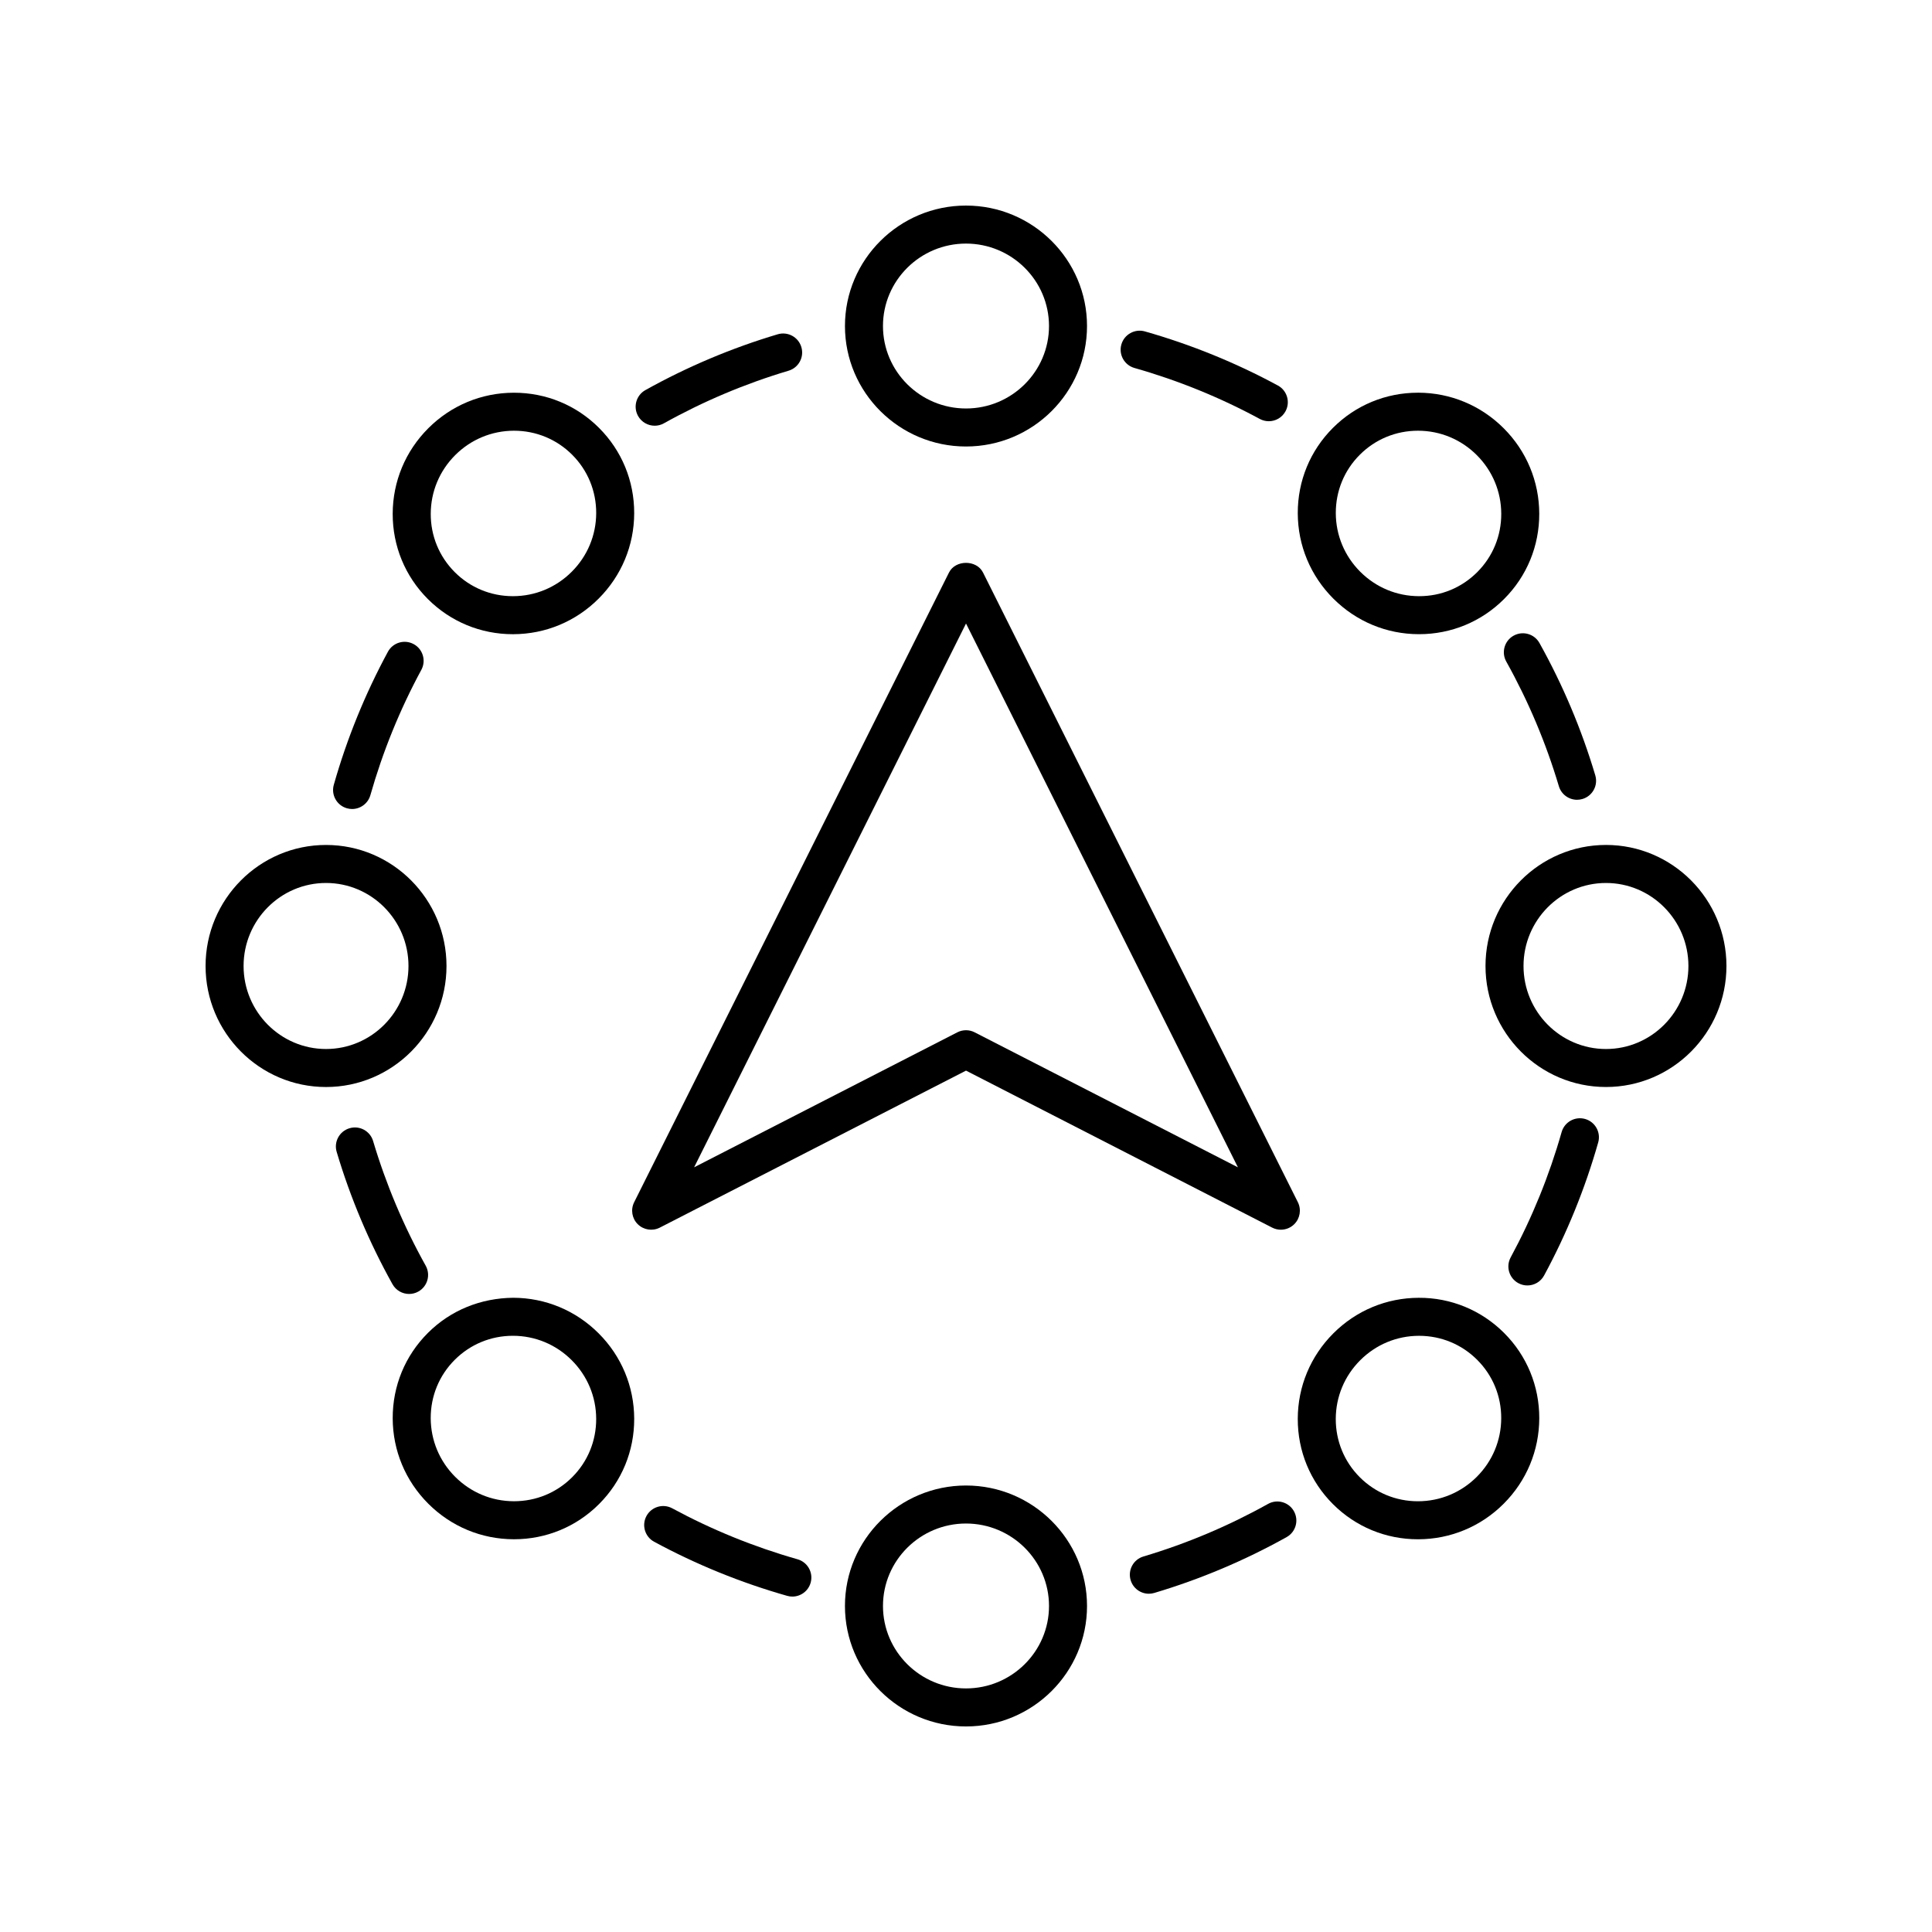
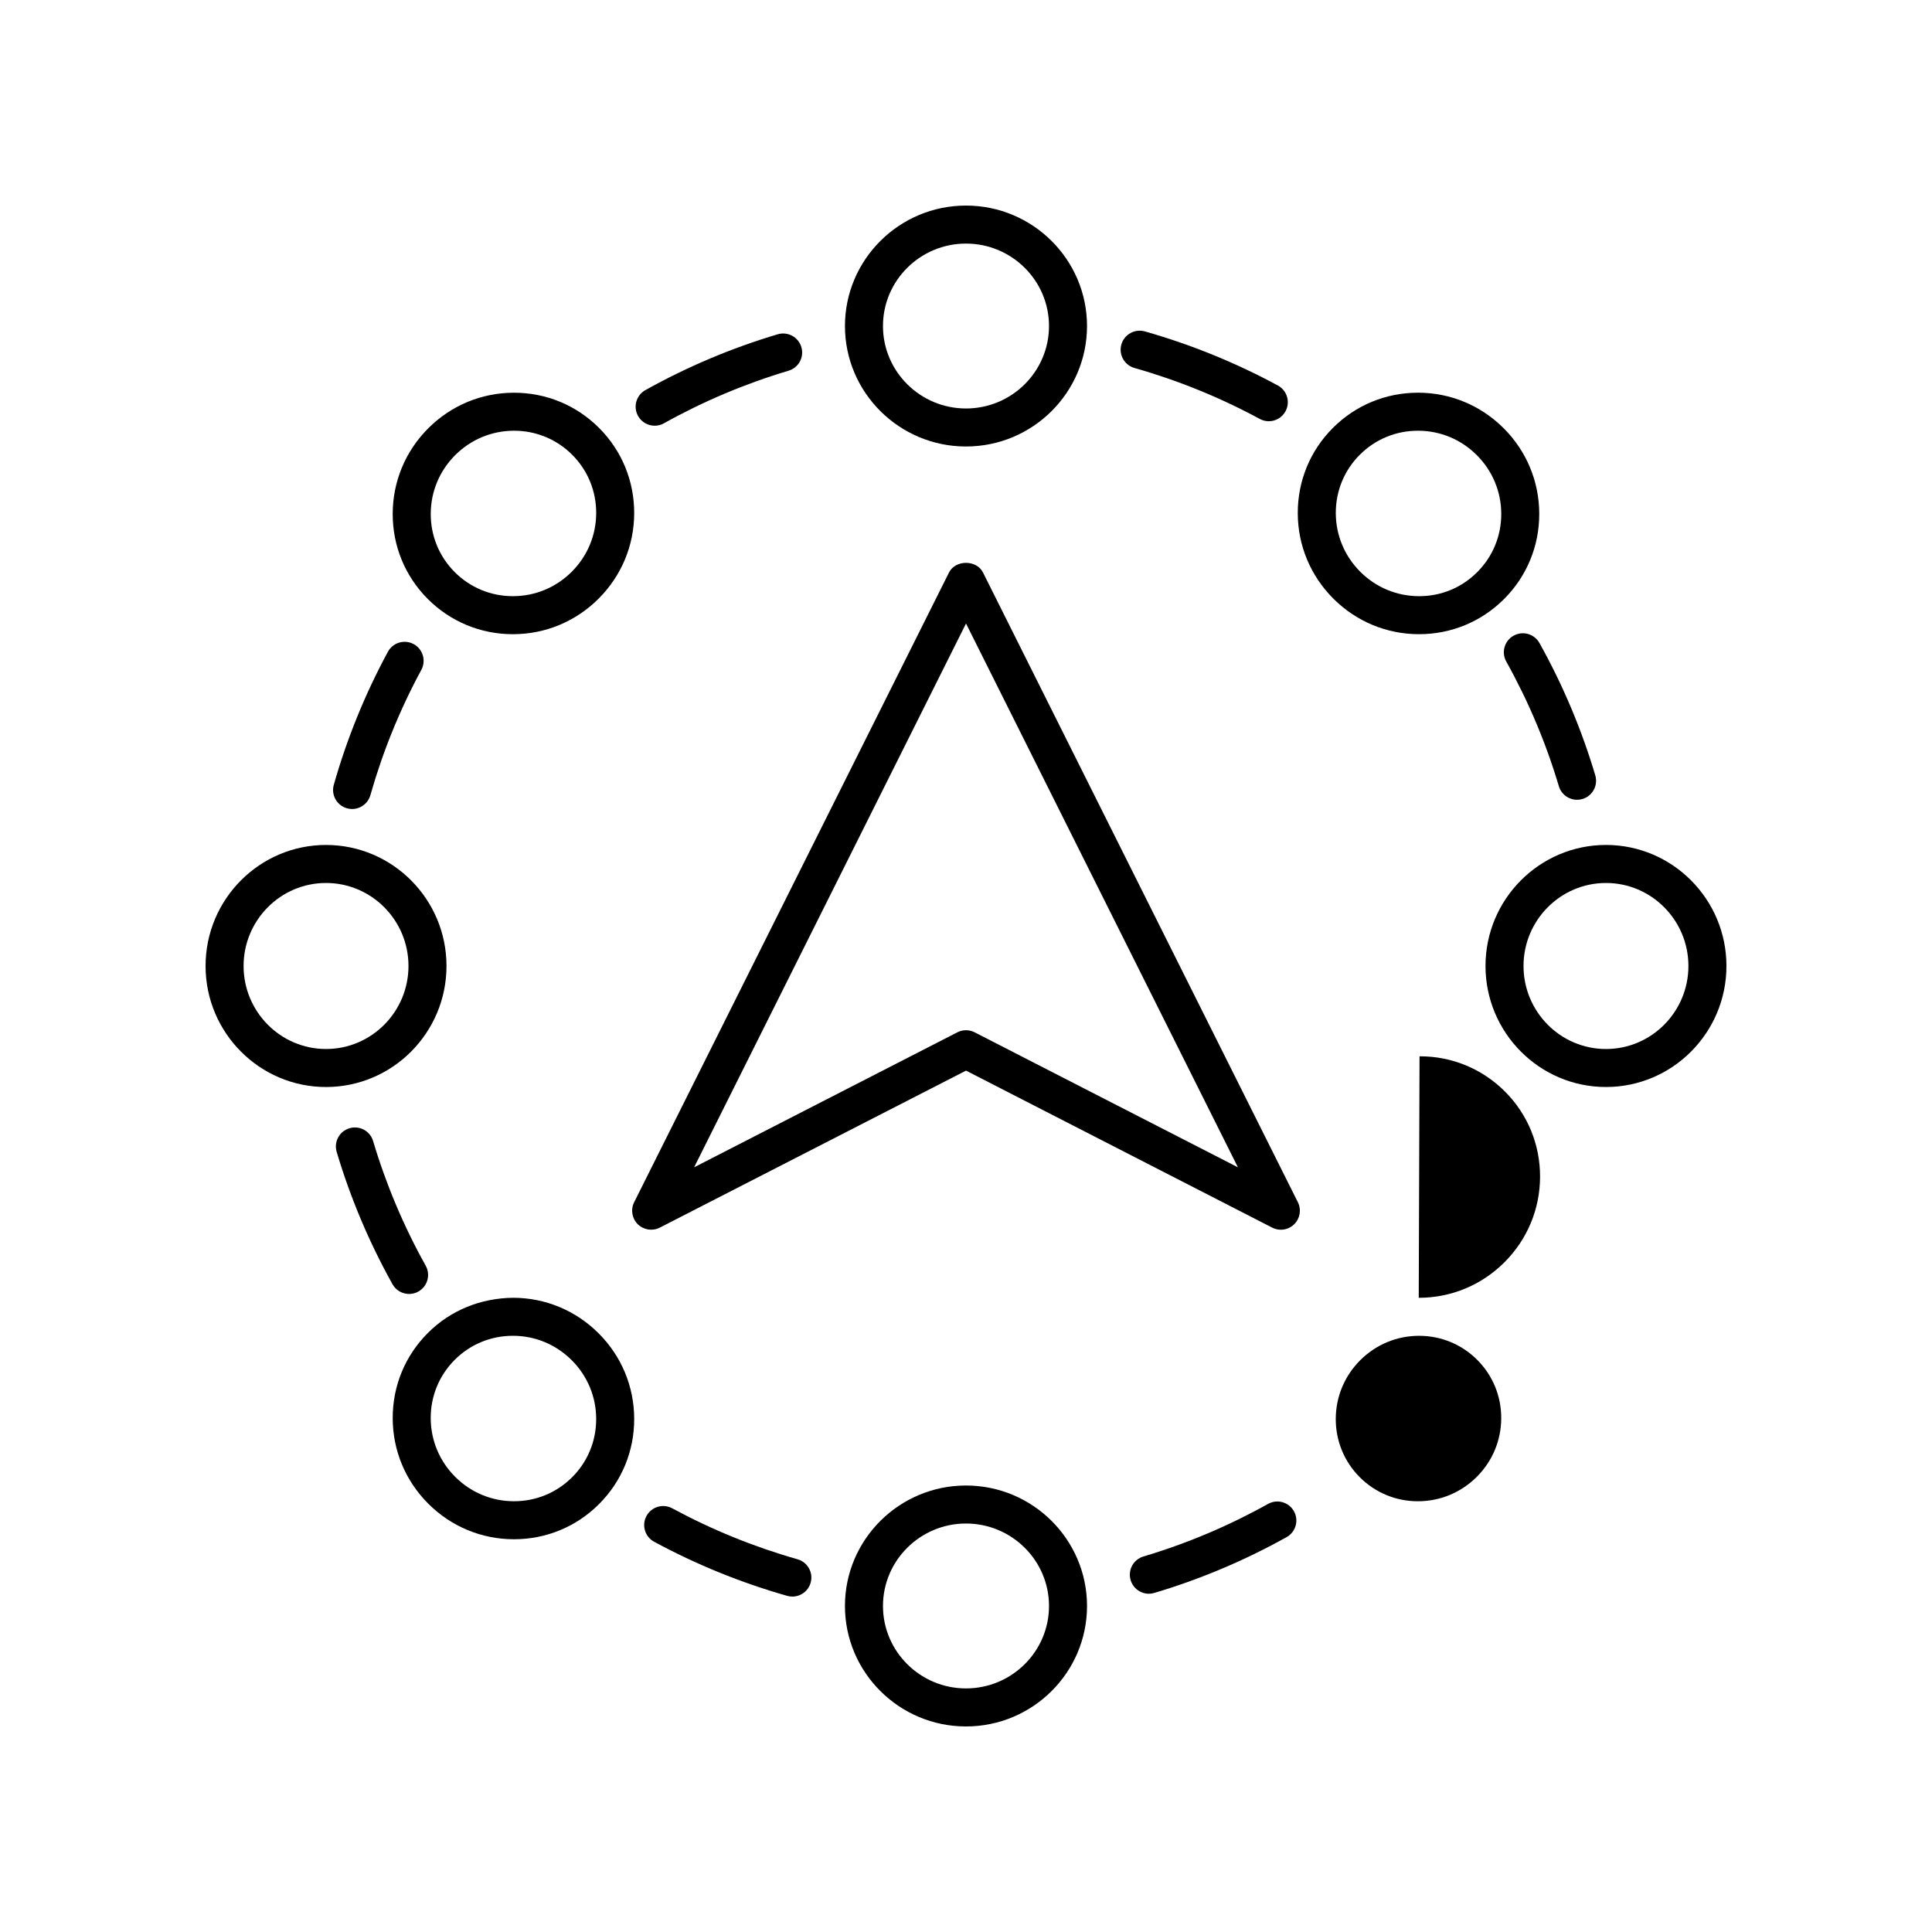
<svg xmlns="http://www.w3.org/2000/svg" fill="#000000" width="800px" height="800px" version="1.1" viewBox="144 144 512 512">
  <g>
    <path d="m432.07 230.4c0-17.605-14.387-31.922-32.074-31.922s-32.074 14.32-32.074 31.922c-0.004 17.605 14.387 31.926 32.074 31.926s32.074-14.32 32.074-31.926zm-54.074 0c0-12.047 9.867-21.848 22-21.848 12.129 0 22 9.801 22 21.848 0 12.051-9.871 21.852-22 21.852-12.133-0.004-22-9.801-22-21.852z" />
    <path d="m519.77 248.07c-8.52 0-16.516 3.309-22.527 9.32-6.035 6.031-9.344 14.066-9.32 22.617 0.023 8.543 3.371 16.582 9.426 22.633 6.055 6.055 14.094 9.406 22.633 9.426h0.09c8.52 0 16.516-3.305 22.527-9.32 6.035-6.031 9.344-14.066 9.32-22.621-0.023-8.543-3.371-16.582-9.426-22.633-6.055-6.055-14.094-9.402-22.633-9.426-0.027 0.004-0.059 0.004-0.09 0.004zm22.078 32.09c0.016 5.852-2.246 11.344-6.367 15.465-4.125 4.121-9.59 6.394-15.465 6.367-5.859-0.016-11.379-2.316-15.539-6.477-4.16-4.16-6.461-9.676-6.477-15.539-0.016-5.852 2.242-11.344 6.367-15.465 4.109-4.109 9.578-6.367 15.406-6.367h0.062c5.863 0.016 11.379 2.316 15.539 6.477 4.156 4.16 6.457 9.676 6.473 15.539z" />
    <path d="m569.6 367.92c-17.605 0-31.926 14.387-31.926 32.074s14.32 32.074 31.926 32.074c17.605 0.004 31.926-14.383 31.926-32.07s-14.32-32.078-31.926-32.078zm0 54.078c-12.051 0-21.852-9.871-21.852-22s9.801-22 21.852-22c12.047 0 21.848 9.867 21.848 22 0 12.129-9.801 22-21.848 22z" />
-     <path d="m519.98 487.93c-8.543 0.023-16.582 3.371-22.633 9.426-6.055 6.055-9.406 14.094-9.426 22.633-0.023 8.551 3.285 16.586 9.32 22.617 6.012 6.012 14.008 9.32 22.527 9.32h0.094c8.543-0.023 16.582-3.371 22.633-9.426 6.055-6.055 9.402-14.094 9.426-22.633 0.023-8.555-3.285-16.586-9.32-22.621-6.035-6.031-14.117-9.363-22.621-9.316zm15.387 47.445c-4.16 4.156-9.676 6.457-15.539 6.477h-0.062c-5.828 0-11.297-2.262-15.406-6.367-4.121-4.121-6.383-9.617-6.367-15.465 0.016-5.859 2.316-11.379 6.477-15.539 4.16-4.16 9.676-6.461 15.539-6.477h0.062c5.824 0 11.293 2.258 15.402 6.367 4.121 4.121 6.387 9.617 6.367 15.465-0.012 5.863-2.312 11.379-6.473 15.539z" />
+     <path d="m519.98 487.93h0.094c8.543-0.023 16.582-3.371 22.633-9.426 6.055-6.055 9.402-14.094 9.426-22.633 0.023-8.555-3.285-16.586-9.32-22.621-6.035-6.031-14.117-9.363-22.621-9.316zm15.387 47.445c-4.16 4.156-9.676 6.457-15.539 6.477h-0.062c-5.828 0-11.297-2.262-15.406-6.367-4.121-4.121-6.383-9.617-6.367-15.465 0.016-5.859 2.316-11.379 6.477-15.539 4.16-4.16 9.676-6.461 15.539-6.477h0.062c5.824 0 11.293 2.258 15.402 6.367 4.121 4.121 6.387 9.617 6.367 15.465-0.012 5.863-2.312 11.379-6.473 15.539z" />
    <path d="m367.92 569.6c0 17.605 14.391 31.926 32.078 31.926s32.074-14.32 32.074-31.922c0-17.605-14.387-31.93-32.074-31.93s-32.078 14.324-32.078 31.926zm54.078 0c0 12.047-9.871 21.848-22 21.848s-22-9.801-22-21.848c0-12.051 9.871-21.852 22-21.852 12.129 0.004 22 9.805 22 21.852z" />
    <path d="m248.07 519.86c0.023 8.543 3.371 16.582 9.426 22.633 6.055 6.055 14.094 9.402 22.633 9.426h0.094c8.52 0 16.516-3.309 22.527-9.32 6.035-6.031 9.344-14.066 9.32-22.617-0.023-8.543-3.371-16.582-9.426-22.633-6.055-6.055-14.094-9.406-22.633-9.426-8.574 0.082-16.586 3.285-22.617 9.32-6.039 6.027-9.352 14.062-9.324 22.617zm16.445-15.496c4.109-4.109 9.578-6.367 15.402-6.367h0.062c5.859 0.016 11.379 2.316 15.539 6.477 4.16 4.16 6.461 9.676 6.477 15.539 0.016 5.852-2.242 11.344-6.367 15.465-4.109 4.109-9.578 6.367-15.406 6.367h-0.062c-5.863-0.016-11.379-2.316-15.539-6.477-4.156-4.16-6.457-9.676-6.477-15.539-0.016-5.848 2.246-11.344 6.371-15.465z" />
    <path d="m230.4 432.07c17.605 0 31.926-14.387 31.926-32.074s-14.32-32.074-31.926-32.074c-17.605-0.004-31.922 14.387-31.922 32.074s14.316 32.074 31.922 32.074zm0-54.074c12.051 0 21.852 9.871 21.852 22s-9.801 22-21.852 22c-12.047 0-21.848-9.871-21.848-22 0-12.133 9.801-22 21.848-22z" />
    <path d="m279.92 312.07h0.09c8.543-0.023 16.582-3.371 22.633-9.426 6.055-6.055 9.406-14.094 9.426-22.633 0.023-8.551-3.285-16.586-9.32-22.617-6.012-6.012-14.008-9.32-22.527-9.32h-0.094c-8.543 0.023-16.582 3.371-22.633 9.426-6.055 6.055-9.402 14.094-9.426 22.633-0.023 8.555 3.285 16.586 9.32 22.621 6.016 6.008 14.012 9.316 22.531 9.316zm-15.297-47.449c4.16-4.156 9.676-6.457 15.539-6.477h0.062c5.828 0 11.297 2.262 15.406 6.367 4.121 4.121 6.383 9.617 6.367 15.465-0.016 5.859-2.316 11.379-6.477 15.539-4.16 4.16-9.676 6.461-15.539 6.477h-0.062c-5.824 0-11.293-2.258-15.402-6.367-4.121-4.121-6.387-9.617-6.367-15.465 0.016-5.863 2.316-11.379 6.473-15.539z" />
    <path d="m317.5 256.82c0.832 0 1.672-0.203 2.449-0.641 10.449-5.832 21.562-10.52 33.027-13.934 2.668-0.793 4.188-3.598 3.391-6.266-0.797-2.676-3.613-4.18-6.266-3.391-12.176 3.625-23.969 8.602-35.066 14.793-2.43 1.355-3.301 4.422-1.945 6.856 0.93 1.652 2.644 2.582 4.41 2.582z" />
    <path d="m477.85 255.02c0.762 0.414 1.586 0.609 2.394 0.609 1.789 0 3.523-0.953 4.434-2.641 1.324-2.449 0.414-5.504-2.031-6.828-11.16-6.039-23.02-10.859-35.25-14.336-2.68-0.75-5.461 0.797-6.223 3.473s0.793 5.461 3.473 6.223c11.52 3.269 22.695 7.812 33.203 13.5z" />
    <path d="m545.12 312.46c-2.43 1.355-3.301 4.422-1.945 6.856 5.832 10.449 10.52 21.562 13.934 33.027 0.652 2.188 2.656 3.606 4.828 3.606 0.477 0 0.961-0.07 1.438-0.211 2.668-0.793 4.188-3.598 3.391-6.266-3.625-12.176-8.602-23.969-14.793-35.066-1.355-2.434-4.422-3.301-6.852-1.945z" />
-     <path d="m564.07 440.54c-2.676-0.758-5.461 0.797-6.223 3.473-3.273 11.52-7.816 22.695-13.504 33.207-1.324 2.449-0.414 5.504 2.031 6.828 0.762 0.414 1.586 0.609 2.394 0.609 1.789 0 3.523-0.953 4.434-2.641 6.039-11.16 10.863-23.02 14.336-35.25 0.762-2.684-0.793-5.469-3.469-6.227z" />
    <path d="m480.05 542.55c-10.449 5.832-21.562 10.52-33.027 13.934-2.668 0.793-4.188 3.598-3.391 6.266 0.652 2.188 2.656 3.606 4.828 3.606 0.477 0 0.961-0.07 1.438-0.211 12.176-3.625 23.969-8.602 35.066-14.793 2.43-1.355 3.301-4.422 1.945-6.856-1.359-2.438-4.426-3.305-6.859-1.945z" />
    <path d="m322.15 543.72c-2.441-1.32-5.504-0.414-6.828 2.031-1.324 2.449-0.414 5.504 2.031 6.828 11.16 6.039 23.02 10.863 35.25 14.336 0.461 0.129 0.922 0.195 1.379 0.195 2.195 0 4.215-1.449 4.844-3.664 0.762-2.676-0.793-5.461-3.473-6.223-11.516-3.273-22.691-7.816-33.203-13.504z" />
    <path d="m242.88 446.39c-0.793-2.672-3.606-4.191-6.266-3.391-2.668 0.793-4.188 3.598-3.391 6.266 3.625 12.176 8.602 23.969 14.793 35.066 0.922 1.652 2.637 2.582 4.402 2.582 0.832 0 1.672-0.203 2.449-0.641 2.43-1.355 3.301-4.422 1.945-6.856-5.832-10.449-10.52-21.566-13.934-33.027z" />
    <path d="m235.93 358.2c0.461 0.129 0.922 0.195 1.379 0.195 2.195 0 4.215-1.449 4.844-3.664 3.273-11.52 7.816-22.695 13.504-33.207 1.324-2.449 0.414-5.504-2.031-6.828-2.441-1.328-5.504-0.414-6.828 2.031-6.039 11.16-10.863 23.02-14.336 35.25-0.762 2.68 0.793 5.461 3.469 6.223z" />
    <path d="m313.02 468.43c1.551 1.527 3.898 1.895 5.844 0.898l81.141-41.602 81.137 41.605c0.73 0.375 1.52 0.555 2.297 0.555 1.301 0 2.582-0.5 3.547-1.457 1.547-1.531 1.938-3.887 0.961-5.836l-83.438-166.87c-1.707-3.414-7.305-3.414-9.012 0l-83.438 166.88c-0.973 1.945-0.586 4.301 0.961 5.832zm86.984-159.19 72.055 144.11-69.758-35.77c-0.723-0.375-1.508-0.559-2.297-0.559s-1.578 0.184-2.301 0.555l-69.754 35.77z" />
  </g>
</svg>